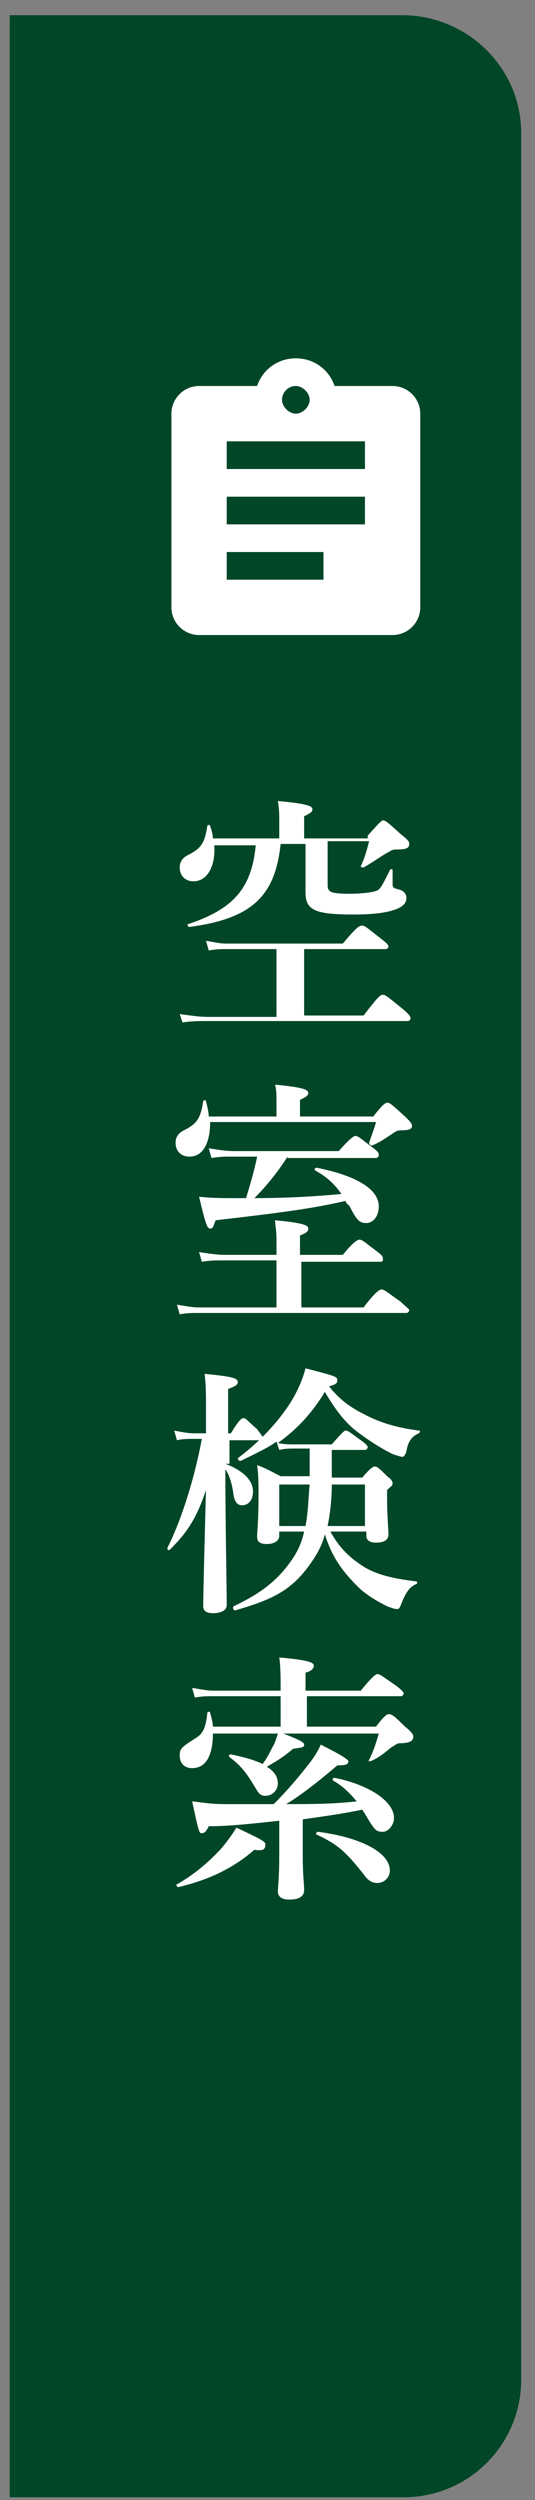
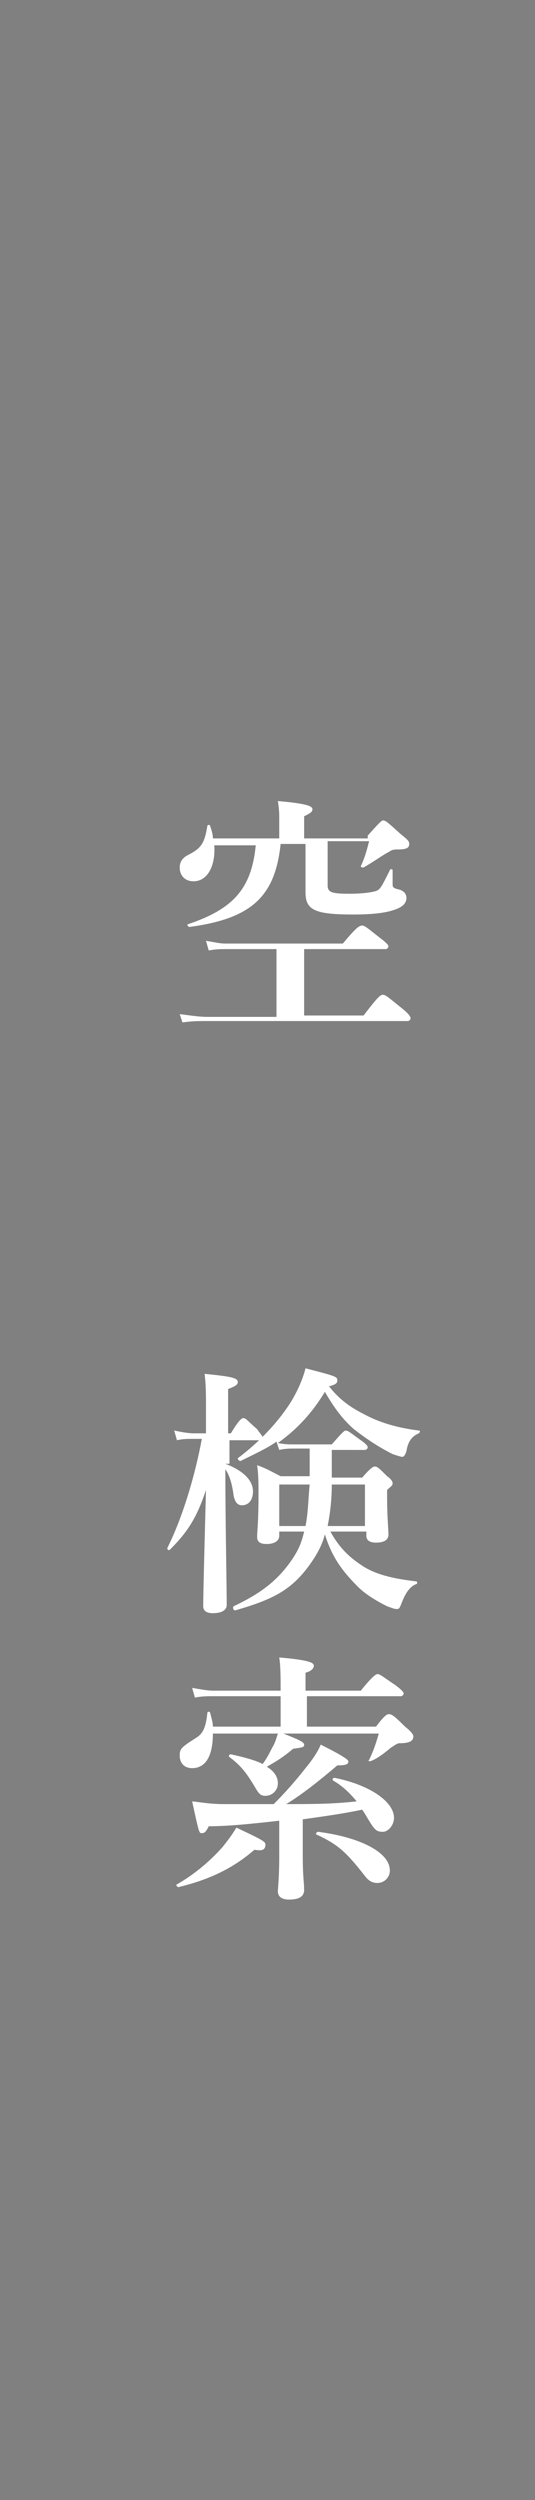
<svg xmlns="http://www.w3.org/2000/svg" version="1.1" id="レイヤー_1" x="0px" y="0px" viewBox="0 0 38.7 180.7" style="enable-background:new 0 0 38.7 180.7;" xml:space="preserve">
  <rect x="0" y="0" width="38.7" height="180.7" fill="#808080" stroke="none" />
  <style type="text/css">
	.st0{fill:#014626;}
	.st1{fill:#FFFFFF;}
</style>
  <g>
-     <path class="st0" d="M29.1,1.1c-4.7,0-12.3,0-17,0H9.2c-4.7,0-8.5,0-8.5,0s0,3.8,0,8.5V172c0,4.7,0,8.5,0,8.5s3.8,0,8.5,0h2.9   c4.7,0,12.3,0,17,0h0.1c4.7,0,8.5-3.8,8.5-8.5V9.6C37.7,4.9,33.8,1.1,29.1,1.1L29.1,1.1z" />
-   </g>
-   <path class="st1" d="M28.4,27.9h-4.2c-0.4-1.2-1.5-2-2.8-2s-2.4,0.8-2.8,2h-4.2c-1.1,0-2,0.9-2,2v14c0,1.1,0.9,2,2,2h14  c1.1,0,2-0.9,2-2v-14C30.4,28.8,29.5,27.9,28.4,27.9z M21.4,27.9c0.5,0,1,0.5,1,1s-0.5,1-1,1s-1-0.5-1-1S20.8,27.9,21.4,27.9z   M23.4,41.9h-7v-2h7V41.9z M26.4,37.9h-10v-2h10V37.9z M26.4,33.9h-10v-2h10V33.9z" />
+     </g>
  <g>
    <path class="st1" d="M26.6,60.4c0.8-0.9,1-1.1,1.1-1.1c0.2,0,0.3,0.1,1.3,1c0.5,0.4,0.6,0.5,0.6,0.7c0,0.3-0.2,0.4-0.9,0.4   c-0.4,0-0.4,0.1-0.8,0.3c-0.5,0.3-0.9,0.6-1.6,1c-0.1,0-0.2,0-0.2-0.1c0.3-0.6,0.5-1.4,0.6-1.8h-3V64c0,0.5,0.3,0.6,1.6,0.6   c0.9,0,1.6-0.1,1.9-0.2c0.3-0.1,0.4-0.3,1-1.5c0-0.1,0.2-0.1,0.2,0v1c0,0.2,0,0.3,0.5,0.4c0.3,0.1,0.5,0.3,0.5,0.6   c0,0.4-0.3,0.7-1,0.9c-0.6,0.2-1.6,0.3-2.8,0.3c-2.8,0-3.5-0.3-3.5-1.6v-3.5h-1.8c-0.4,3.8-2.1,5.4-6.6,6c-0.1,0-0.2-0.2-0.1-0.2   c3.3-1.1,4.6-2.6,4.9-5.7h-3c0.1,1.5-0.5,2.6-1.5,2.6c-0.6,0-1-0.4-1-1c0-0.4,0.2-0.7,0.6-0.9c1-0.5,1.2-0.9,1.4-2.1   c0-0.1,0.2-0.1,0.2,0c0.1,0.3,0.2,0.6,0.2,0.9h4.8v-1.5c0-0.2,0-0.6-0.1-1.2c2.3,0.2,2.5,0.4,2.5,0.6c0,0.2-0.2,0.3-0.6,0.5v1.6   H26.6z M20,68.6h-3.6c-0.4,0-0.8,0-1.3,0.1l-0.2-0.7c0.6,0.1,1,0.2,1.4,0.2h8.5c1-1.2,1.2-1.3,1.4-1.3c0.2,0,0.4,0.2,1.3,0.9   c0.4,0.3,0.6,0.5,0.6,0.6c0,0.1-0.1,0.2-0.2,0.2h-5.9v4.8h4.3c1-1.3,1.2-1.5,1.4-1.5c0.2,0,0.4,0.2,1.4,1c0.5,0.4,0.6,0.6,0.6,0.7   c0,0.1-0.1,0.2-0.2,0.2H14.9c-0.5,0-1,0-1.7,0.1L13,73.3c0.8,0.1,1.4,0.2,2,0.2h5V68.6z" />
-     <path class="st1" d="M15.2,81.1c0,1.5-0.5,2.5-1.5,2.5c-0.6,0-1-0.4-1-1c0-0.4,0.2-0.7,0.6-0.9c1-0.5,1.2-0.9,1.4-2.1   c0-0.1,0.2-0.1,0.2,0c0.1,0.4,0.2,0.8,0.2,1.1H20v-1.2c0-0.3,0-0.7-0.1-1.1c2.2,0.2,2.4,0.4,2.4,0.6c0,0.2-0.2,0.3-0.6,0.5v1.2H27   c0.7-0.9,0.9-1,1-1c0.2,0,0.3,0.1,1.3,1c0.4,0.4,0.5,0.5,0.5,0.7c0,0.2-0.2,0.3-0.8,0.3c-0.3,0-0.4,0.1-0.7,0.3   c-0.6,0.4-0.9,0.6-1.4,0.8c-0.1,0-0.2-0.1-0.2-0.2c0.2-0.6,0.4-1.1,0.5-1.5H15.2z M21.8,94.5h4.5c0.9-1.2,1.2-1.3,1.3-1.3   c0.2,0,0.4,0.2,1.4,0.9c0.4,0.4,0.6,0.5,0.6,0.6s-0.1,0.2-0.2,0.2H14.3c-0.4,0-0.8,0-1.3,0.1l-0.2-0.7c0.6,0.1,1.1,0.2,1.6,0.2h5.6   v-3.4h-4c-0.4,0-0.8,0-1.4,0.1l-0.2-0.7c0.7,0.1,1.3,0.2,1.8,0.2h3.8v-1.1c0-0.8-0.1-1-0.1-1.4c2.2,0.2,2.4,0.4,2.4,0.6   c0,0.2-0.1,0.3-0.6,0.5v1.4h3.1c0.8-1,1.1-1.1,1.2-1.1c0.2,0,0.4,0.2,1.2,0.8c0.4,0.3,0.5,0.4,0.5,0.6s-0.1,0.2-0.2,0.2h-5.7V94.5z    M20.8,83.6c-0.7,1.1-1.5,2.1-2.4,3c2.1,0,4.2-0.1,6.3-0.3c-0.5-0.7-1-1.2-1.9-1.7c-0.1-0.1,0-0.2,0.1-0.2c3,0.6,4.5,1.6,4.5,2.8   c0,0.7-0.4,1.2-0.9,1.2c-0.5,0-0.7-0.2-1.2-1.2C25.1,87,25,86.9,25,86.8c-2.6,0.6-5.1,0.9-9.4,1.4c-0.2,0.5-0.2,0.6-0.4,0.6   c-0.2,0-0.3-0.2-0.8-2.3c1,0.1,1.6,0.1,2.6,0.1h0.8c0.3-1,0.6-2,0.8-3h-1.9c-0.4,0-0.8,0-1.4,0.1L15.1,83c0.7,0.1,1.2,0.2,1.8,0.2   h7.6c0.8-0.9,1.1-1.1,1.2-1.1c0.2,0,0.4,0.2,1.2,0.8c0.4,0.3,0.5,0.4,0.5,0.6c0,0.1-0.1,0.2-0.2,0.2H20.8z" />
    <path class="st1" d="M16.3,105.8c1.3,0.5,2,1.2,2,2c0,0.6-0.3,1-0.8,1c-0.3,0-0.5-0.2-0.6-0.7c-0.1-0.8-0.3-1.5-0.6-1.9   c0,3.6,0.1,8.5,0.1,9.8c0,0.4-0.4,0.6-1,0.6c-0.5,0-0.7-0.2-0.7-0.5c0-0.9,0.1-4.7,0.2-8.4c-0.7,2.1-1.4,3.1-2.6,4.3   c-0.1,0.1-0.2,0-0.2-0.1c1.1-2.2,2-5.2,2.5-7.9h-0.6c-0.4,0-0.8,0-1.2,0.1l-0.2-0.7c0.5,0.1,1,0.2,1.4,0.2h0.9v-1.9   c0-0.9,0-1.6-0.1-2.4c2,0.2,2.4,0.3,2.4,0.6c0,0.2-0.2,0.3-0.7,0.5v3.2h0.2c0.6-1,0.8-1.1,0.9-1.1c0.2,0,0.3,0.2,1,0.8   c0.2,0.3,0.4,0.5,0.4,0.6c0,0.1-0.1,0.2-0.2,0.2h-2.2V105.8z M23.9,110.7c0.6,1.1,1.3,1.8,2.2,2.4c1,0.7,2.3,1,4,1.2   c0.1,0,0.1,0.2,0,0.2c-0.5,0.2-0.8,0.7-1.1,1.5c-0.1,0.2-0.1,0.3-0.3,0.3c-0.2,0-0.4-0.1-0.7-0.2c-0.6-0.3-1.5-0.8-2.1-1.4   c-1.2-1.2-1.9-2.2-2.4-3.8c-0.2,0.8-0.6,1.5-1.1,2.2c-1.3,1.8-2.6,2.5-5.4,3.3c-0.1,0-0.2-0.2-0.1-0.3c1.9-0.9,3.1-1.8,4.1-3.2   c0.5-0.7,0.8-1.3,1-2.2h-1.8v0.3c0,0.4-0.4,0.6-0.9,0.6c-0.4,0-0.7-0.1-0.7-0.5c0-0.5,0.1-1,0.1-3.1c0-0.7,0-1.4-0.1-2.1   c0.8,0.3,0.9,0.4,1.7,0.8h2.1c0-0.4,0-0.8,0-1.2v-0.8h-1.1c-0.3,0-0.7,0-1.1,0.1l-0.2-0.6c-0.7,0.5-1.6,0.9-2.6,1.4   c-0.1,0-0.2-0.1-0.2-0.2c1.6-1.2,2.9-2.6,3.8-4c0.5-0.8,0.9-1.7,1.1-2.5c2.3,0.6,2.3,0.6,2.3,0.9c0,0.2-0.2,0.3-0.6,0.4   c0.7,0.9,1.5,1.5,2.5,2c1.1,0.6,2.4,1,4,1.2c0.1,0,0.1,0.1,0,0.2c-0.5,0.2-0.8,0.6-0.9,1.3c-0.1,0.3-0.2,0.4-0.3,0.4   c-0.1,0-0.4-0.1-0.7-0.2c-1-0.5-1.9-1.1-2.8-1.8c-0.8-0.7-1.4-1.5-2.1-2.7c-0.9,1.5-2,2.7-3.4,3.7c0.5,0.1,0.8,0.1,1.2,0.1h2.7   c0.7-0.8,0.9-1,1-1c0.2,0,0.4,0.2,1.1,0.7c0.3,0.2,0.5,0.4,0.5,0.5c0,0.1-0.1,0.2-0.2,0.2H24v0.5c0,0.5,0,1,0,1.5h2.2   c0.6-0.7,0.8-0.8,0.9-0.8c0.2,0,0.3,0.1,0.9,0.7c0.3,0.2,0.4,0.4,0.4,0.5c0,0.2-0.1,0.2-0.4,0.5v0.5c0,1.4,0.1,2.4,0.1,2.7   c0,0.4-0.3,0.6-0.9,0.6c-0.5,0-0.7-0.2-0.7-0.5v-0.3H23.9z M22.1,110.3c0.2-1,0.2-2,0.3-3h-2.2v3H22.1z M26.4,110.3v-3H24   c0,1-0.1,2-0.3,3H26.4z" />
    <path class="st1" d="M18.4,133.7c-1.6,1.4-3.4,2.2-5.5,2.7c-0.1,0-0.2-0.2-0.1-0.2c1.4-0.8,2.5-1.8,3.3-2.7c0.4-0.5,0.7-0.9,1-1.4   c1.7,0.8,2.1,1,2.1,1.2C19.2,133.7,19,133.8,18.4,133.7z M20.5,125.3c1,0.4,1.5,0.6,1.5,0.8c0,0.2-0.1,0.2-0.8,0.3   c-0.7,0.6-1.2,0.9-1.9,1.3c0.5,0.3,0.8,0.7,0.8,1.2c0,0.5-0.4,0.9-0.9,0.9c-0.4,0-0.5-0.2-0.8-0.7c-0.6-1-1-1.5-1.8-2.1   c-0.1-0.1,0-0.2,0.1-0.2c0.9,0.2,1.7,0.4,2.3,0.7c0.3-0.4,0.5-0.8,0.7-1.2c0.2-0.3,0.3-0.7,0.4-1h-4.7c0,1.4-0.4,2.5-1.5,2.5   c-0.6,0-0.9-0.4-0.9-0.9c0-0.5,0.1-0.6,1.2-1.3c0.5-0.3,0.7-0.8,0.8-1.8c0-0.1,0.2-0.1,0.2,0c0.1,0.4,0.2,0.7,0.2,1h4.9v-2.2h-4.9   c-0.4,0-0.8,0-1.3,0.1l-0.2-0.7c0.6,0.1,1.1,0.2,1.5,0.2h4.9v-0.2c0-0.6,0-1.6-0.1-2.2c2.3,0.2,2.5,0.4,2.5,0.6   c0,0.2-0.2,0.4-0.6,0.5v1.3h4c0.8-1,1.1-1.2,1.2-1.2c0.2,0,0.4,0.2,1.3,0.8c0.4,0.3,0.6,0.5,0.6,0.6s-0.1,0.2-0.2,0.2h-6.8v2.2h5   c0.6-0.8,0.8-0.9,0.9-0.9c0.2,0,0.3,0,1.2,0.9c0.5,0.4,0.6,0.6,0.6,0.7c0,0.3-0.2,0.5-1,0.5c-0.2,0-0.4,0.2-0.6,0.3   c-0.6,0.5-1,0.8-1.5,1c-0.1,0-0.2,0-0.1-0.1c0.3-0.6,0.5-1.2,0.7-1.9H20.5z M20.2,131.6c-1.8,0.2-3.6,0.4-5.1,0.4   c-0.2,0.4-0.3,0.5-0.5,0.5c-0.2,0-0.2,0-0.7-2.3c0.9,0.1,1.3,0.2,2.4,0.2c1.2,0,2.4,0,3.5,0c0.8-0.8,1.6-1.7,2.3-2.6   c0.5-0.6,0.9-1.2,1.1-1.7c1.6,0.8,2,1.1,2,1.2c0,0.2-0.1,0.3-0.8,0.3c-1.4,1.2-2.7,2.2-3.7,2.8c1.7,0,3.4,0,5.1-0.2   c-0.5-0.6-1-1.1-1.7-1.5c-0.1-0.1,0-0.2,0.1-0.2c2.5,0.5,4.3,1.7,4.3,2.9c0,0.5-0.4,1-0.8,1c-0.5,0-0.6-0.1-1.3-1.3l-0.2-0.3   c-1.4,0.3-2.9,0.5-4.3,0.7v2.7c0,1.4,0.1,1.9,0.1,2.4c0,0.5-0.4,0.7-1.1,0.7c-0.5,0-0.8-0.2-0.8-0.6c0-0.2,0.1-1,0.1-2.5V131.6z    M27.3,136.1c-0.3,0-0.6-0.1-0.9-0.5c-1.4-1.8-2-2.3-3.5-3c-0.1,0,0-0.2,0.1-0.2c3.1,0.4,5.2,1.5,5.2,2.8   C28.2,135.7,27.8,136.1,27.3,136.1z" />
  </g>
</svg>